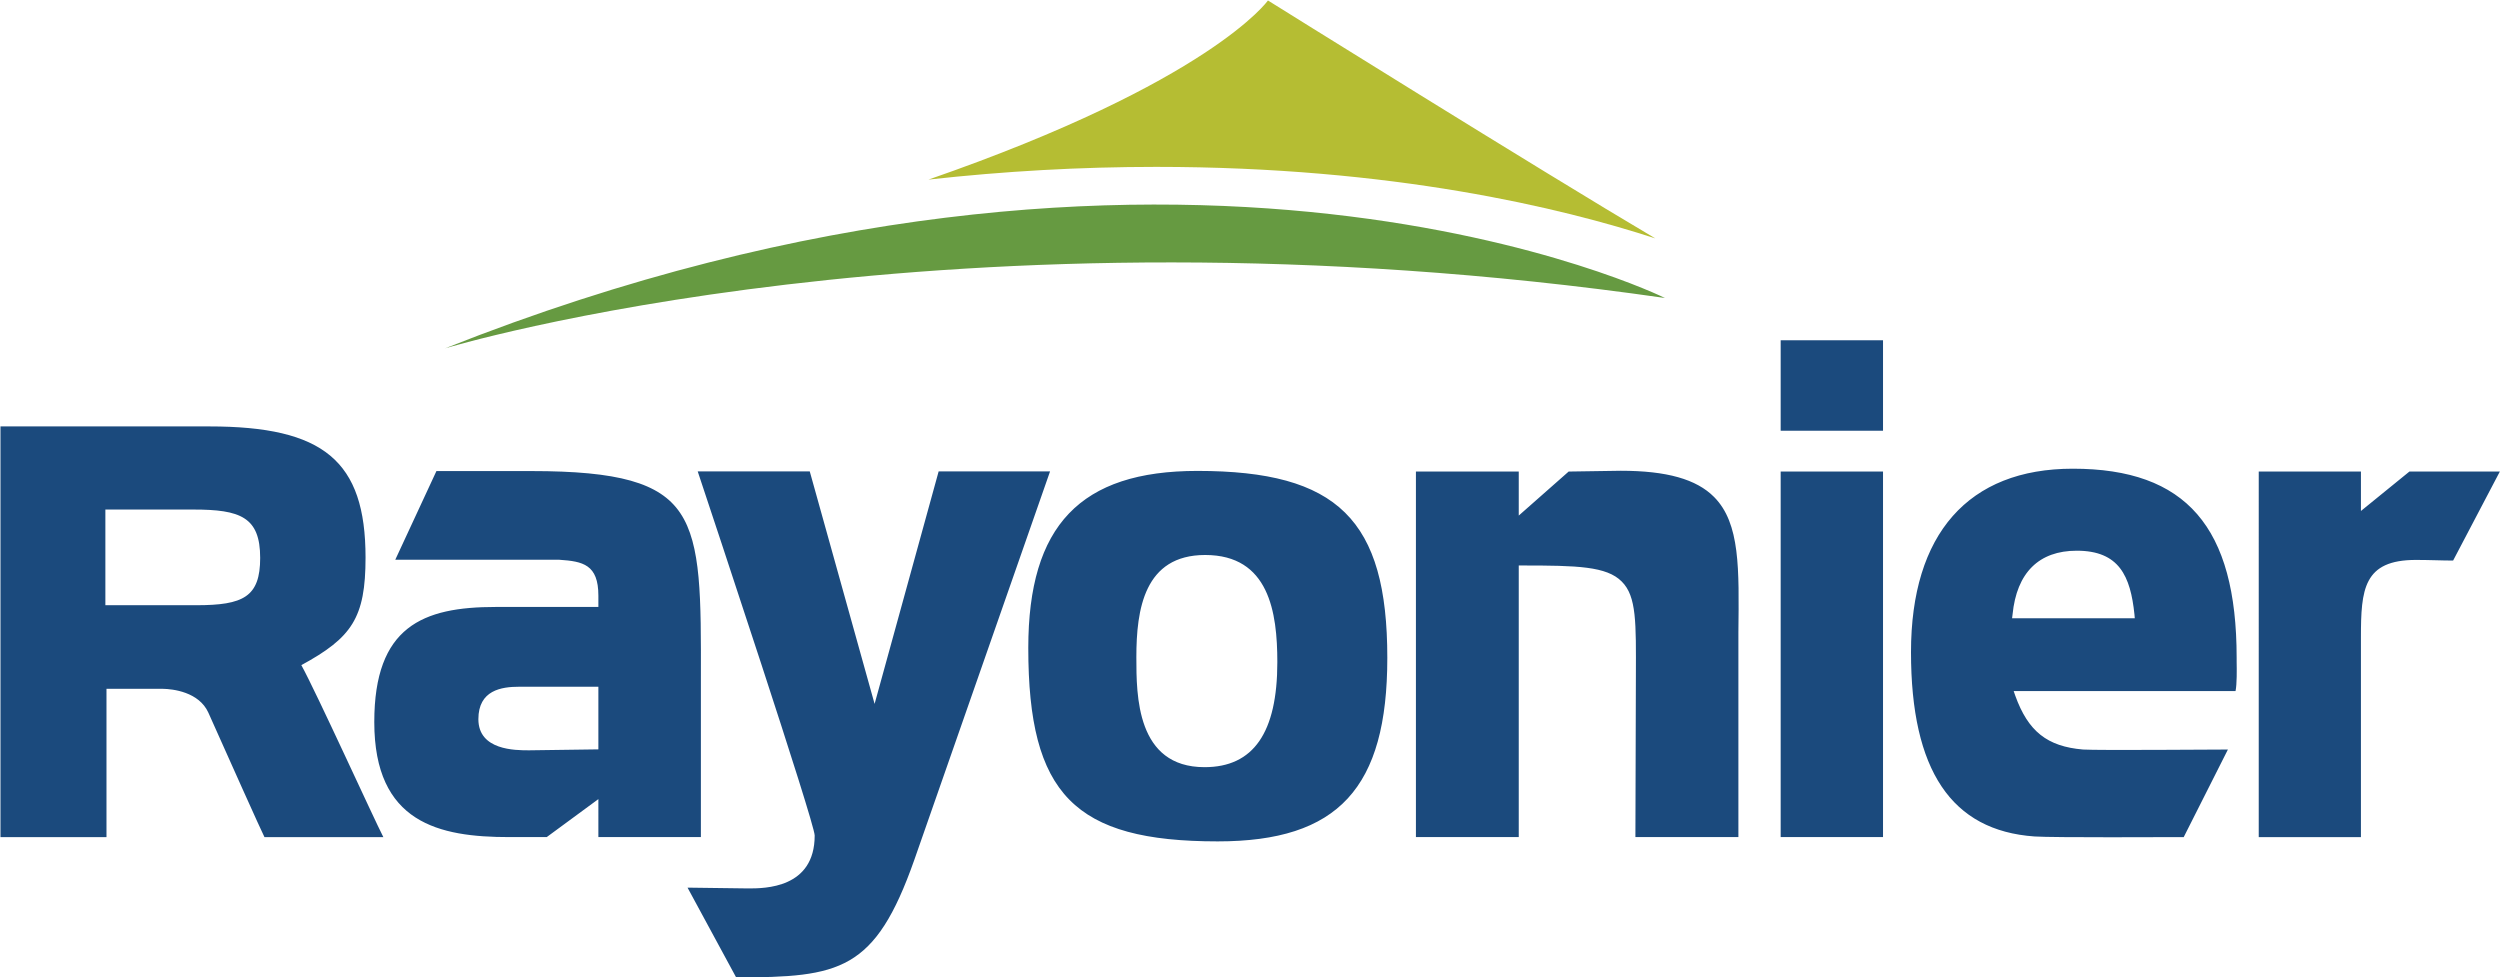
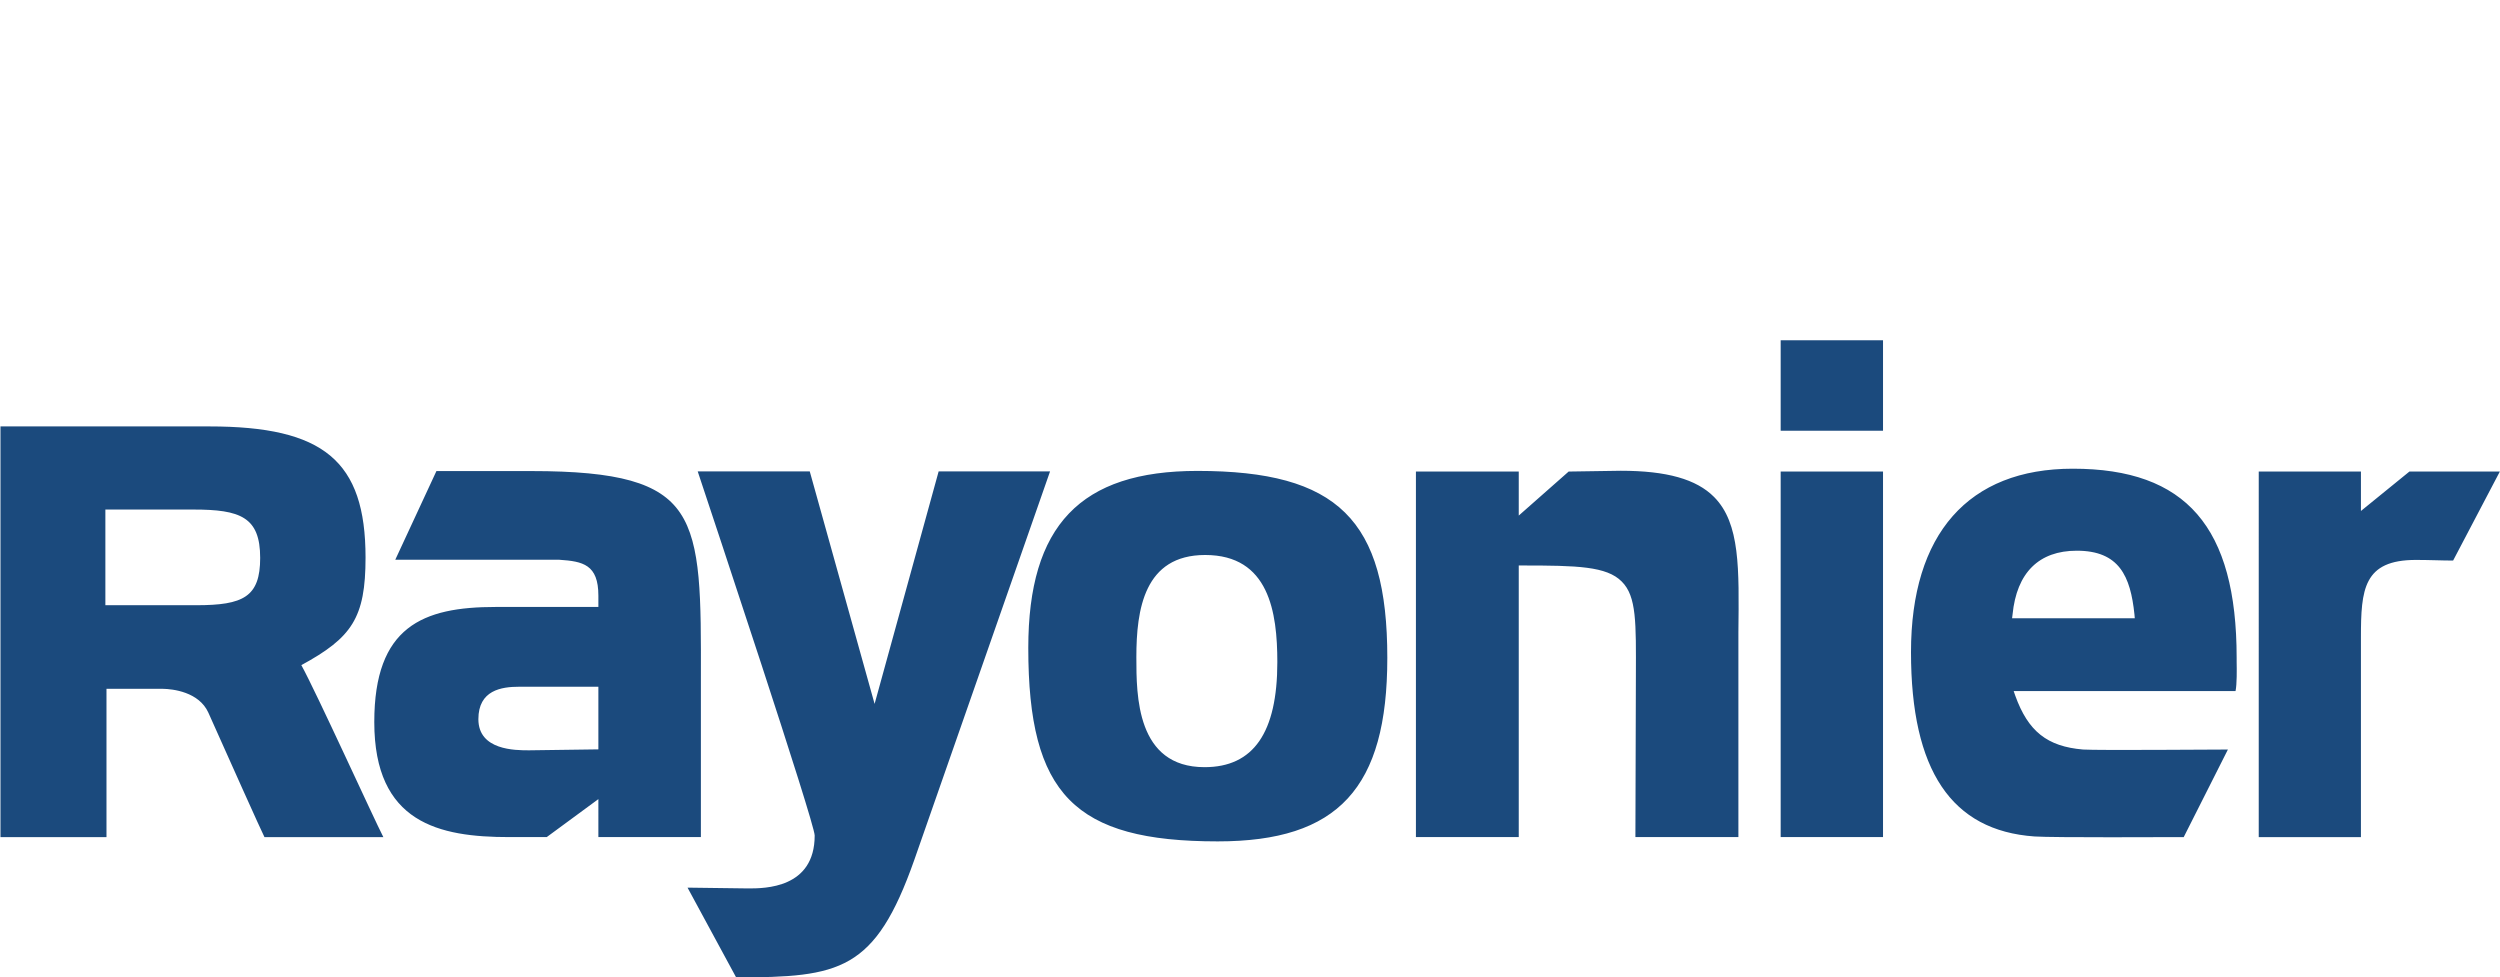
<svg xmlns="http://www.w3.org/2000/svg" version="1.2" viewBox="0 0 1573 615" width="1573" height="615">
  <title>Rayonier_logo-svg</title>
  <style>
		.s0 { fill: #b5bd33 } 
		.s1 { fill: #669a41 } 
		.s2 { fill: #1b4a7d } 
	</style>
  <g id="layer1">
    <g id="g9809">
-       <path id="path9811" class="s0" d="m727.5 105c-47.7 0-95.6 2.7-143.3 8 177.8-61.7 213.6-112.7 213.6-112.7 0 0 171.9 107.3 243.7 149.7-58.8-19.2-165.4-45-314-45z" />
-     </g>
+       </g>
    <g id="g9813">
-       <path id="path9815" class="s1" d="m280 219.2c0 0 317.1-96.5 767.6-31.7 0 0-305.9-151.4-767.6 31.7z" />
-     </g>
+       </g>
    <g id="g9843">
      <path id="path9819" fill-rule="evenodd" class="s2" d="m376.5 502.8l-32.5 23.9h-23.5c-44.2 0-85-8.8-85-72.4 0-60.1 30.5-72.4 76.3-72.4h64.7v-7.1c0-19.6-9.7-21.6-24.6-22.6h-103.2l25.9-55.8h59.9c54.4 0 80.7 7.3 93.5 26.4 13.3 19.7 13.1 53.4 13 104.4v99.5h-64.5m0-55.2v-39.4h-49.9c-11 0-25.6 2.1-25.6 20.4 0 19.6 23.2 19.6 31.9 19.6zm94.3 87.5c10.3 0 41.8 0 41.8-33.3 0-8-64.9-202.9-73.6-229.1h70.5l40.8 146.3 40.3-146.3h70.1l-85.4 244.4c-24.7 70.1-46.7 73.9-112.1 74l-30.6-56.5zm402.1-145.1c0 82-30.9 115.5-106.7 115.5-90.2 0-119.2-29.6-119.2-121.7 0-77.1 32.8-111.4 106.4-111.4 88.3 0 119.5 30.7 119.5 117.6zm-69.2 2.7c0-31.4-5.2-67.4-45.4-67.4-38.4 0-43.3 34.3-43.3 64.3 0 24.1 0 69.2 42.9 69.2 30.8 0 45.8-21.7 45.8-66.1zm225.3 110.1l0.3-101.5c0.1-33.3 0.5-50-8.9-59.3-9.5-9.6-28-10.1-62.6-10.1h-2.2v170.9h-64.7v-230h64.7v27.7l31.4-27.7 32.8-0.5c28.9 0 47.6 5.3 58.7 16.5 16.5 16.6 15.7 45.3 15.3 85.1v128.9zm91.4-312.6h64.4v56.9h-64.4zm0 82.6h64.4v230h-64.4zm286.9 117.2v2.6c0.1 4.8 0.2 14.1-0.7 18.3h-139.6l1 2.9c8.1 22.5 20.1 32 42.7 33.9 9.4 0.6 81.9 0 91.1 0l-27.8 55.1c-9.7 0-82 0.4-93.9-0.4-52.3-3.7-77.7-41.6-77.7-116 0-74.4 36.1-115.4 101.8-115.4 71.3 0 103.1 36.7 103.1 119zm-64.3-27.3c-2.5-24.1-9.6-40.1-36.3-40.1-23.8 0-37.8 13.8-40.4 40.1l-0.3 2.4h77.2zm78.2-89.9h64.3v24.8l30.5-24.8h56.9l-29.4 56c-3.7 0-7.3-0.1-11-0.2-4.1-0.1-8.2-0.2-12.4-0.2-33 0-34.6 18.5-34.6 48.7v125.7h-64.3zm-1180 230h-74.8c-1.2-2.1-23.8-52.5-35.3-78.3-5.9-13.1-22.5-14.9-28.6-15h-35.5v93.3h-66.7v-258.4h131.4c71.8 0 98.3 21.5 98.3 82.5 0 38-8.6 50.4-40.4 67.7 9.1 16.4 45.9 97.2 51.6 108.2zm-77.5-175.7c0-25.7-12.5-30.4-42-30.4h-55.4v60.2h57.2c29.6 0 40.2-5.2 40.2-29.8z" />
    </g>
  </g>
</svg>